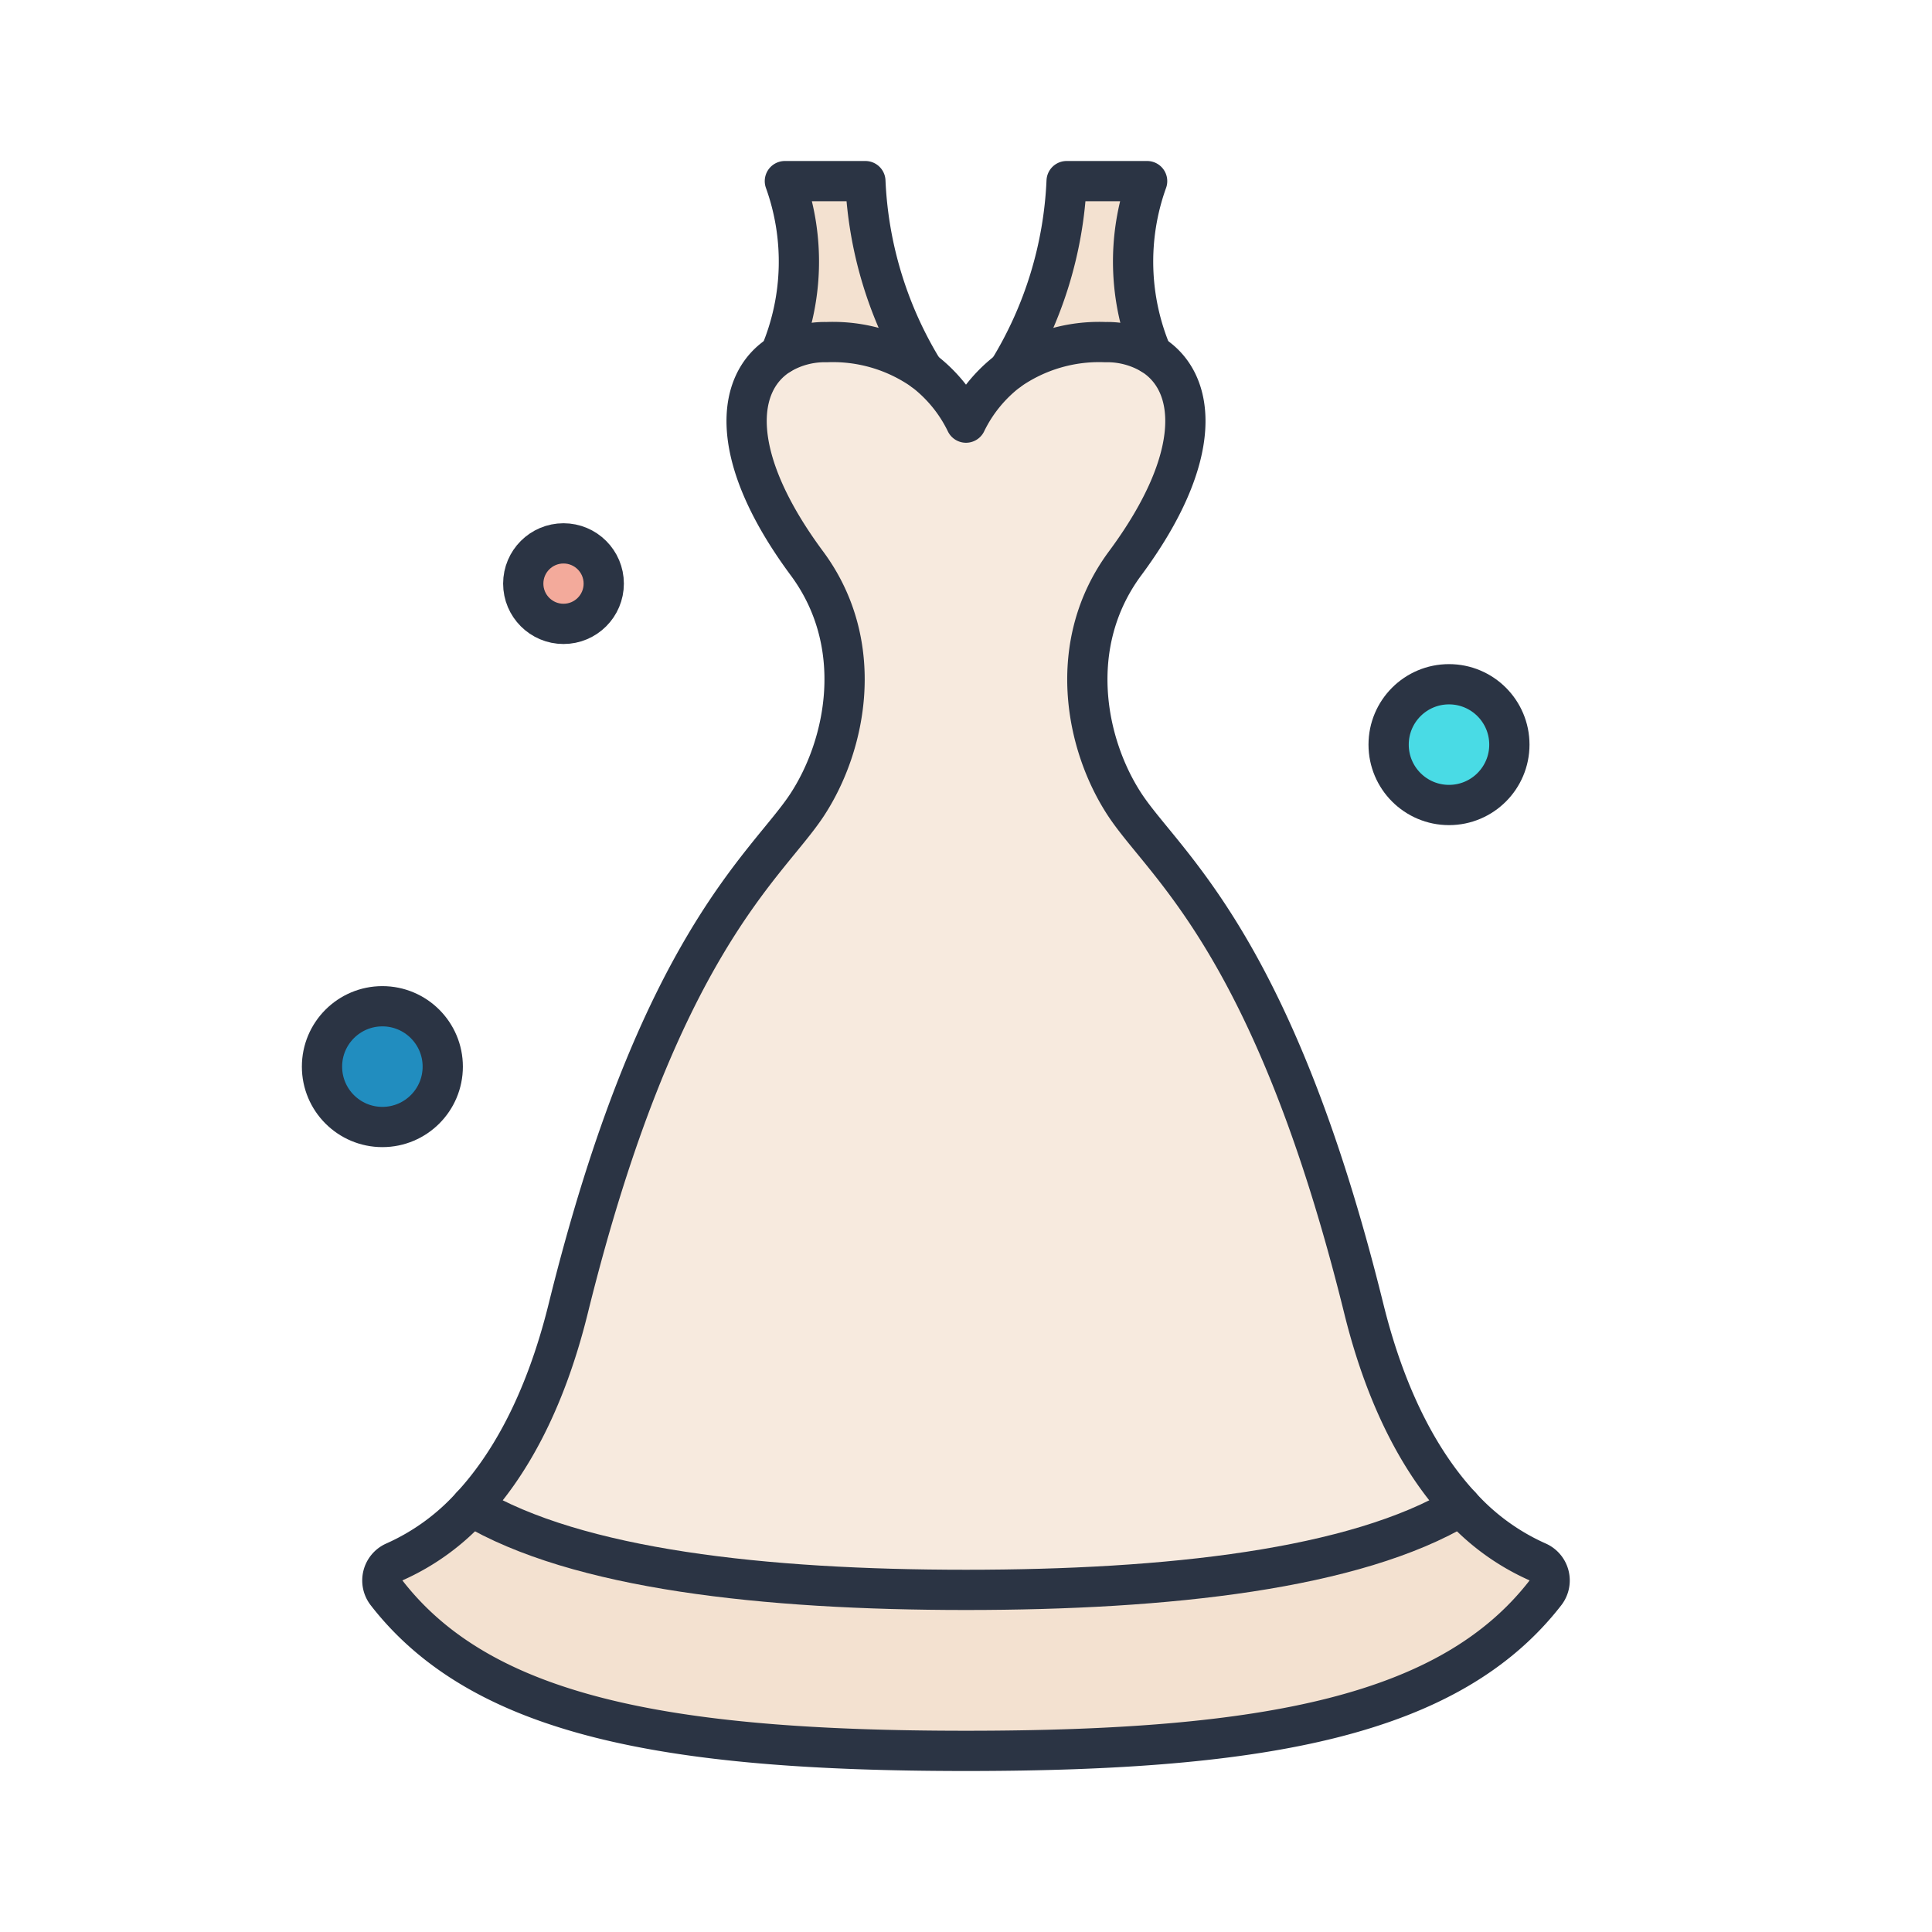
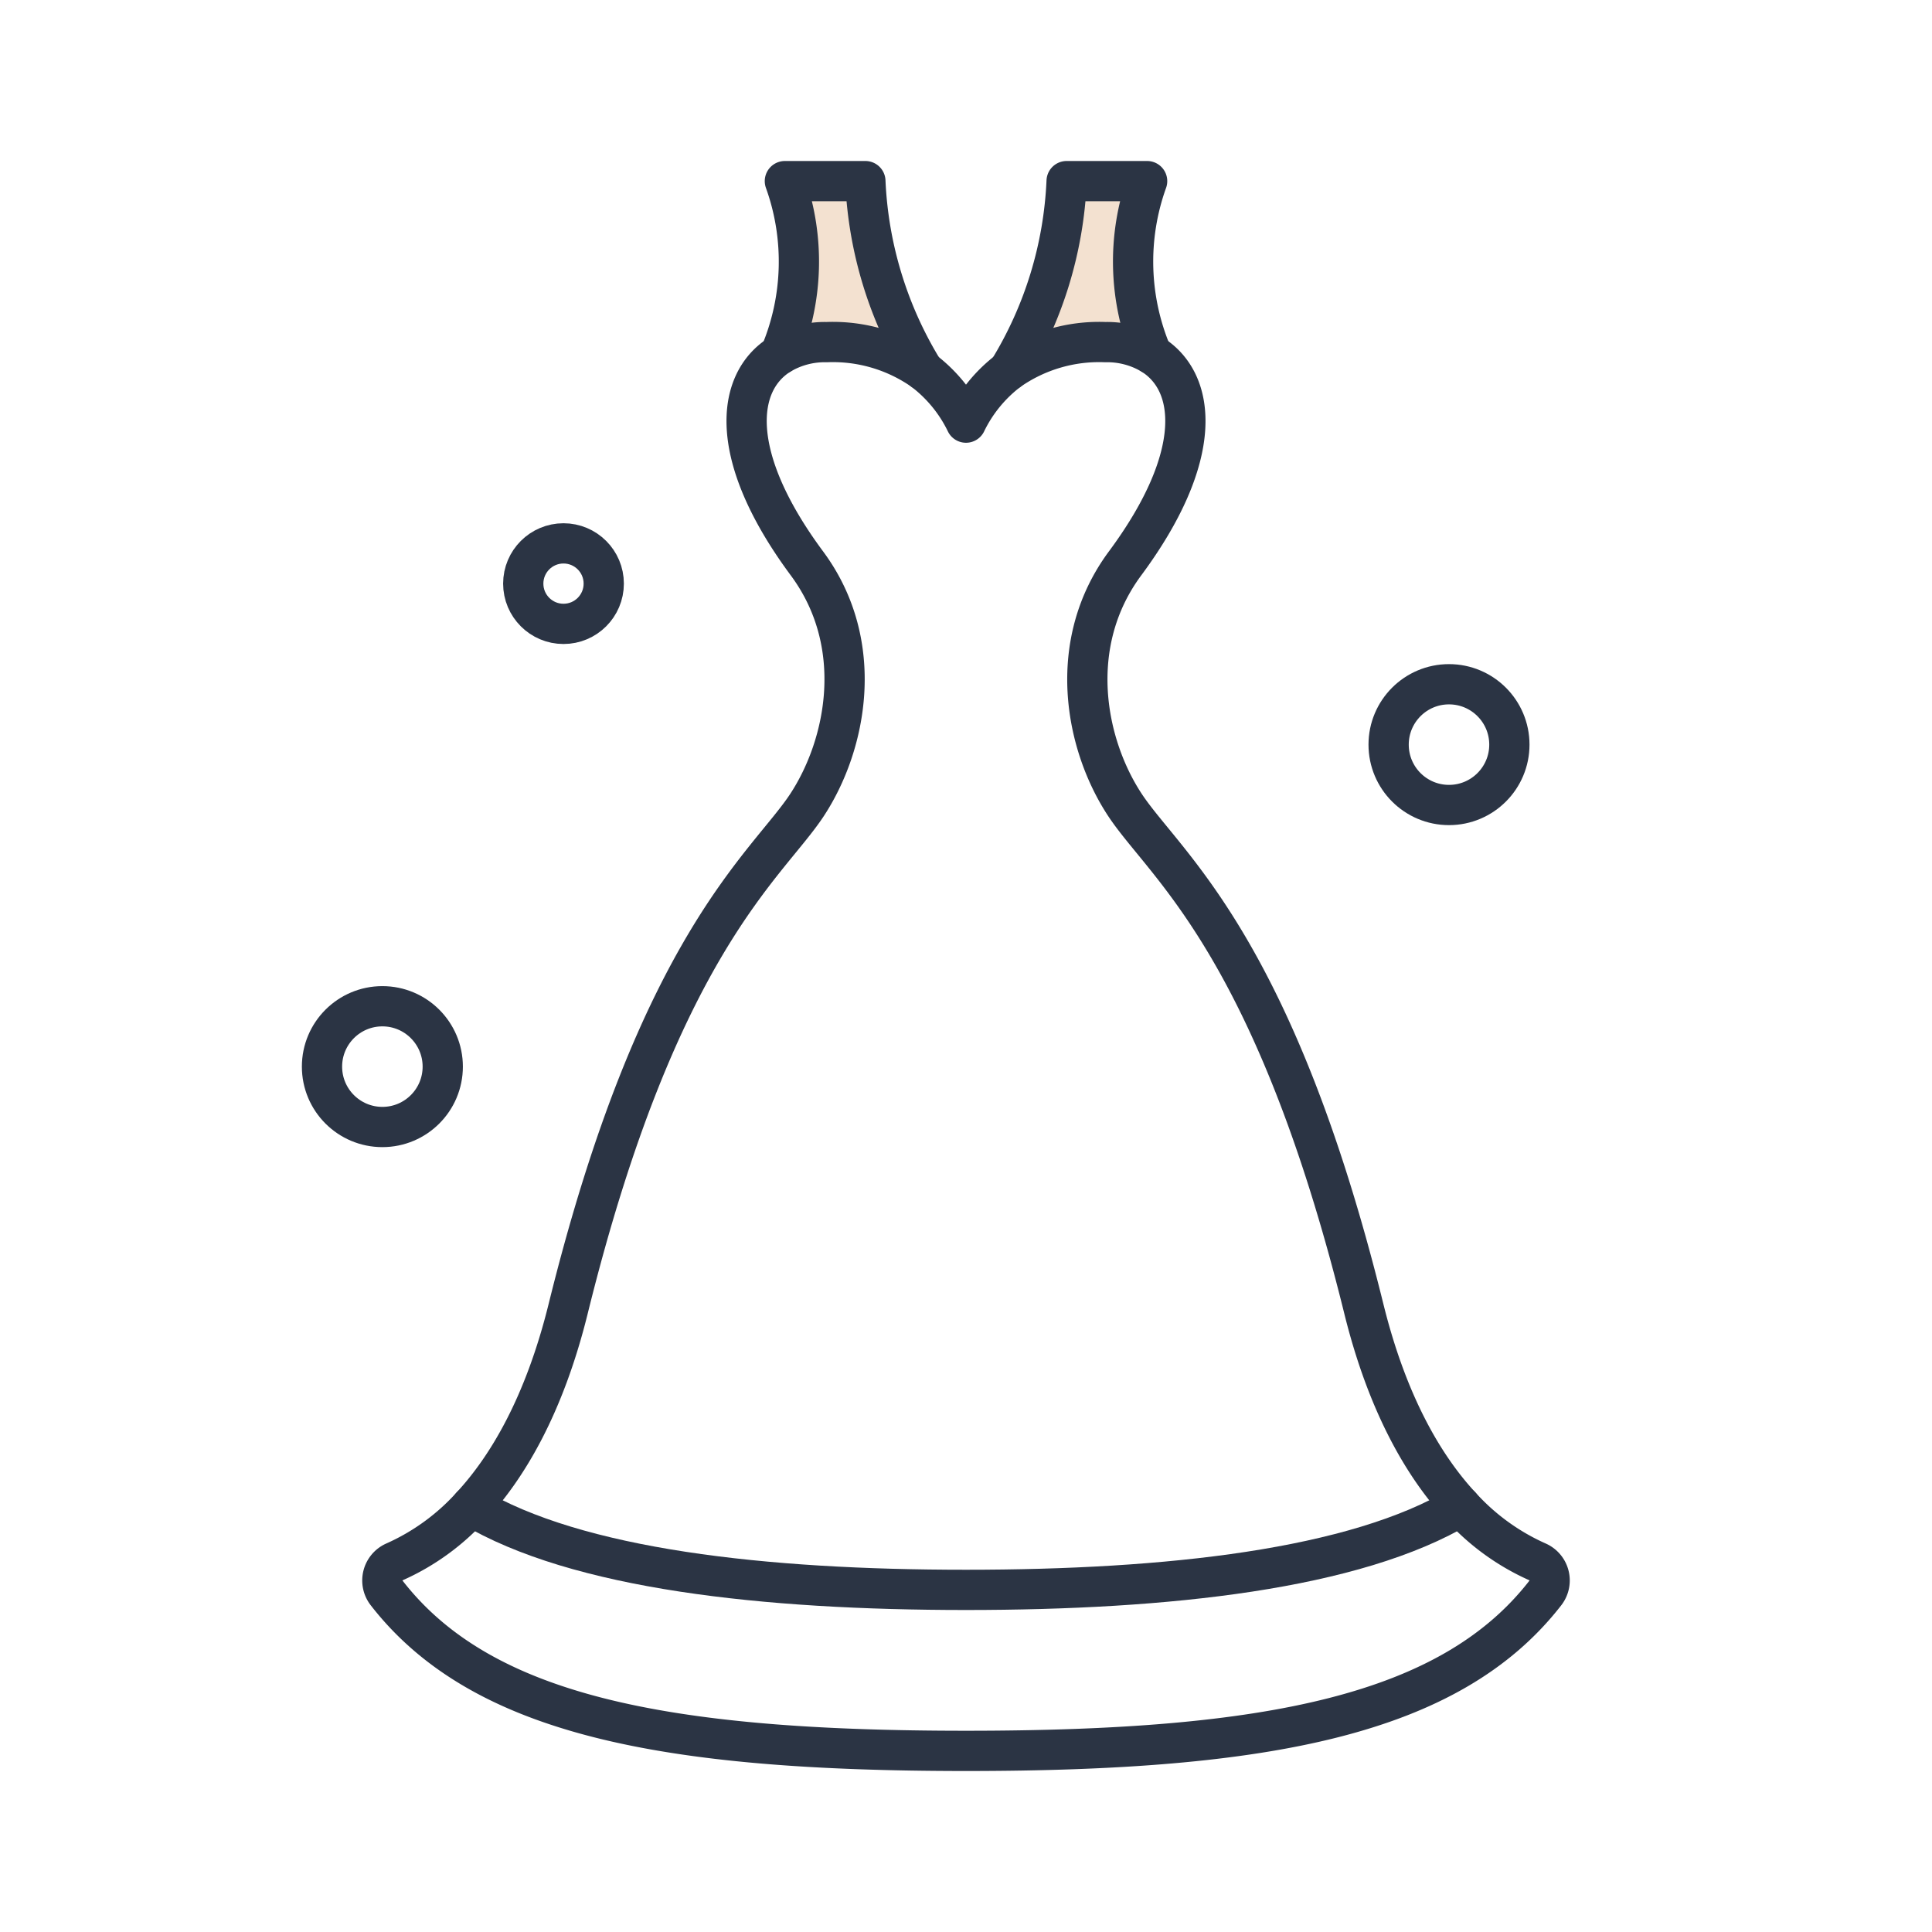
<svg xmlns="http://www.w3.org/2000/svg" id="icons" viewBox="0 0 96 96">
  <defs>
    <style>.cls-1{fill:#f3aa9b;}.cls-2{fill:#49dbe5;}.cls-3{fill:#218dbf;}.cls-4{fill:#f3e1d0;}.cls-5{fill:#f7eade;}.cls-6{fill:none;stroke:#2b3444;stroke-linecap:round;stroke-linejoin:round;stroke-width:2px;}</style>
  </defs>
  <title>wedding-dress</title>
  <g id="_Group_" data-name="&lt;Group&gt;">
-     <circle class="cls-1" cx="28" cy="29" r="2" />
-     <circle class="cls-2" cx="72" cy="37" r="3" />
-     <circle class="cls-3" cx="19" cy="53" r="3" />
    <path class="cls-4" d="M45.89,18.42A7.82,7.82,0,0,0,41.08,17a4.335,4.335,0,0,0-2.32.61A11.817,11.817,0,0,0,39,9h4A19.607,19.607,0,0,0,45.89,18.42Z" />
    <path class="cls-4" d="M53,9h4a11.817,11.817,0,0,0,.24,8.61A4.335,4.335,0,0,0,54.92,17a7.82,7.82,0,0,0-4.81,1.42A19.607,19.607,0,0,0,53,9Z" />
-     <path class="cls-4" d="M76.4,77.61a1.009,1.009,0,0,1,.39,1.54C72.08,85.22,63,87,48,87s-24.08-1.78-28.79-7.85a1.009,1.009,0,0,1,.39-1.54,11.379,11.379,0,0,0,3.82-2.77C28.67,77.98,38,79,48,79s19.33-1.02,24.58-4.16A11.379,11.379,0,0,0,76.4,77.61Z" />
-     <path class="cls-5" d="M67.76,65c1.2,4.87,3.05,7.93,4.82,9.84C67.33,77.98,58,79,48,79s-19.33-1.02-24.58-4.16c1.77-1.91,3.62-4.97,4.82-9.84,4.48-18.12,9.88-22,11.86-25s2.96-8,0-12c-3.96-5.34-3.56-9.01-1.34-10.39A4.335,4.335,0,0,1,41.08,17a7.82,7.82,0,0,1,4.81,1.42A7.169,7.169,0,0,1,48,21a7.169,7.169,0,0,1,2.11-2.58A7.82,7.82,0,0,1,54.92,17a4.335,4.335,0,0,1,2.32.61c2.22,1.38,2.62,5.05-1.34,10.39-2.96,4-1.97,9,0,12S63.28,46.88,67.76,65Z" />
    <path class="cls-6" d="M23.42,74.84a11.379,11.379,0,0,1-3.82,2.77,1.009,1.009,0,0,0-.39,1.54C23.92,85.22,33,87,48,87s24.08-1.78,28.79-7.85a1.009,1.009,0,0,0-.39-1.54,11.379,11.379,0,0,1-3.82-2.77c-1.77-1.91-3.62-4.97-4.82-9.84C63.28,46.88,57.88,43,55.9,40s-2.96-8,0-12c3.96-5.34,3.56-9.01,1.34-10.39A4.335,4.335,0,0,0,54.92,17a7.82,7.82,0,0,0-4.81,1.42A7.169,7.169,0,0,0,48,21a7.169,7.169,0,0,0-2.11-2.58A7.82,7.82,0,0,0,41.08,17a4.335,4.335,0,0,0-2.32.61C36.54,18.99,36.14,22.66,40.1,28c2.96,4,1.97,9,0,12s-7.38,6.88-11.86,25C27.04,69.87,25.19,72.93,23.42,74.84Z" />
    <path class="cls-6" d="M23.42,74.84C28.67,77.98,38,79,48,79s19.33-1.02,24.58-4.16" />
    <path class="cls-6" d="M38.76,17.61A11.817,11.817,0,0,0,39,9h4a19.607,19.607,0,0,0,2.89,9.42" />
    <path class="cls-6" d="M50.11,18.42A19.607,19.607,0,0,0,53,9h4a11.817,11.817,0,0,0,.24,8.61" />
    <circle class="cls-6" cx="19" cy="53" r="3" />
    <circle class="cls-6" cx="28" cy="29" r="2" />
    <circle class="cls-6" cx="72" cy="37" r="3" />
  </g>
</svg>